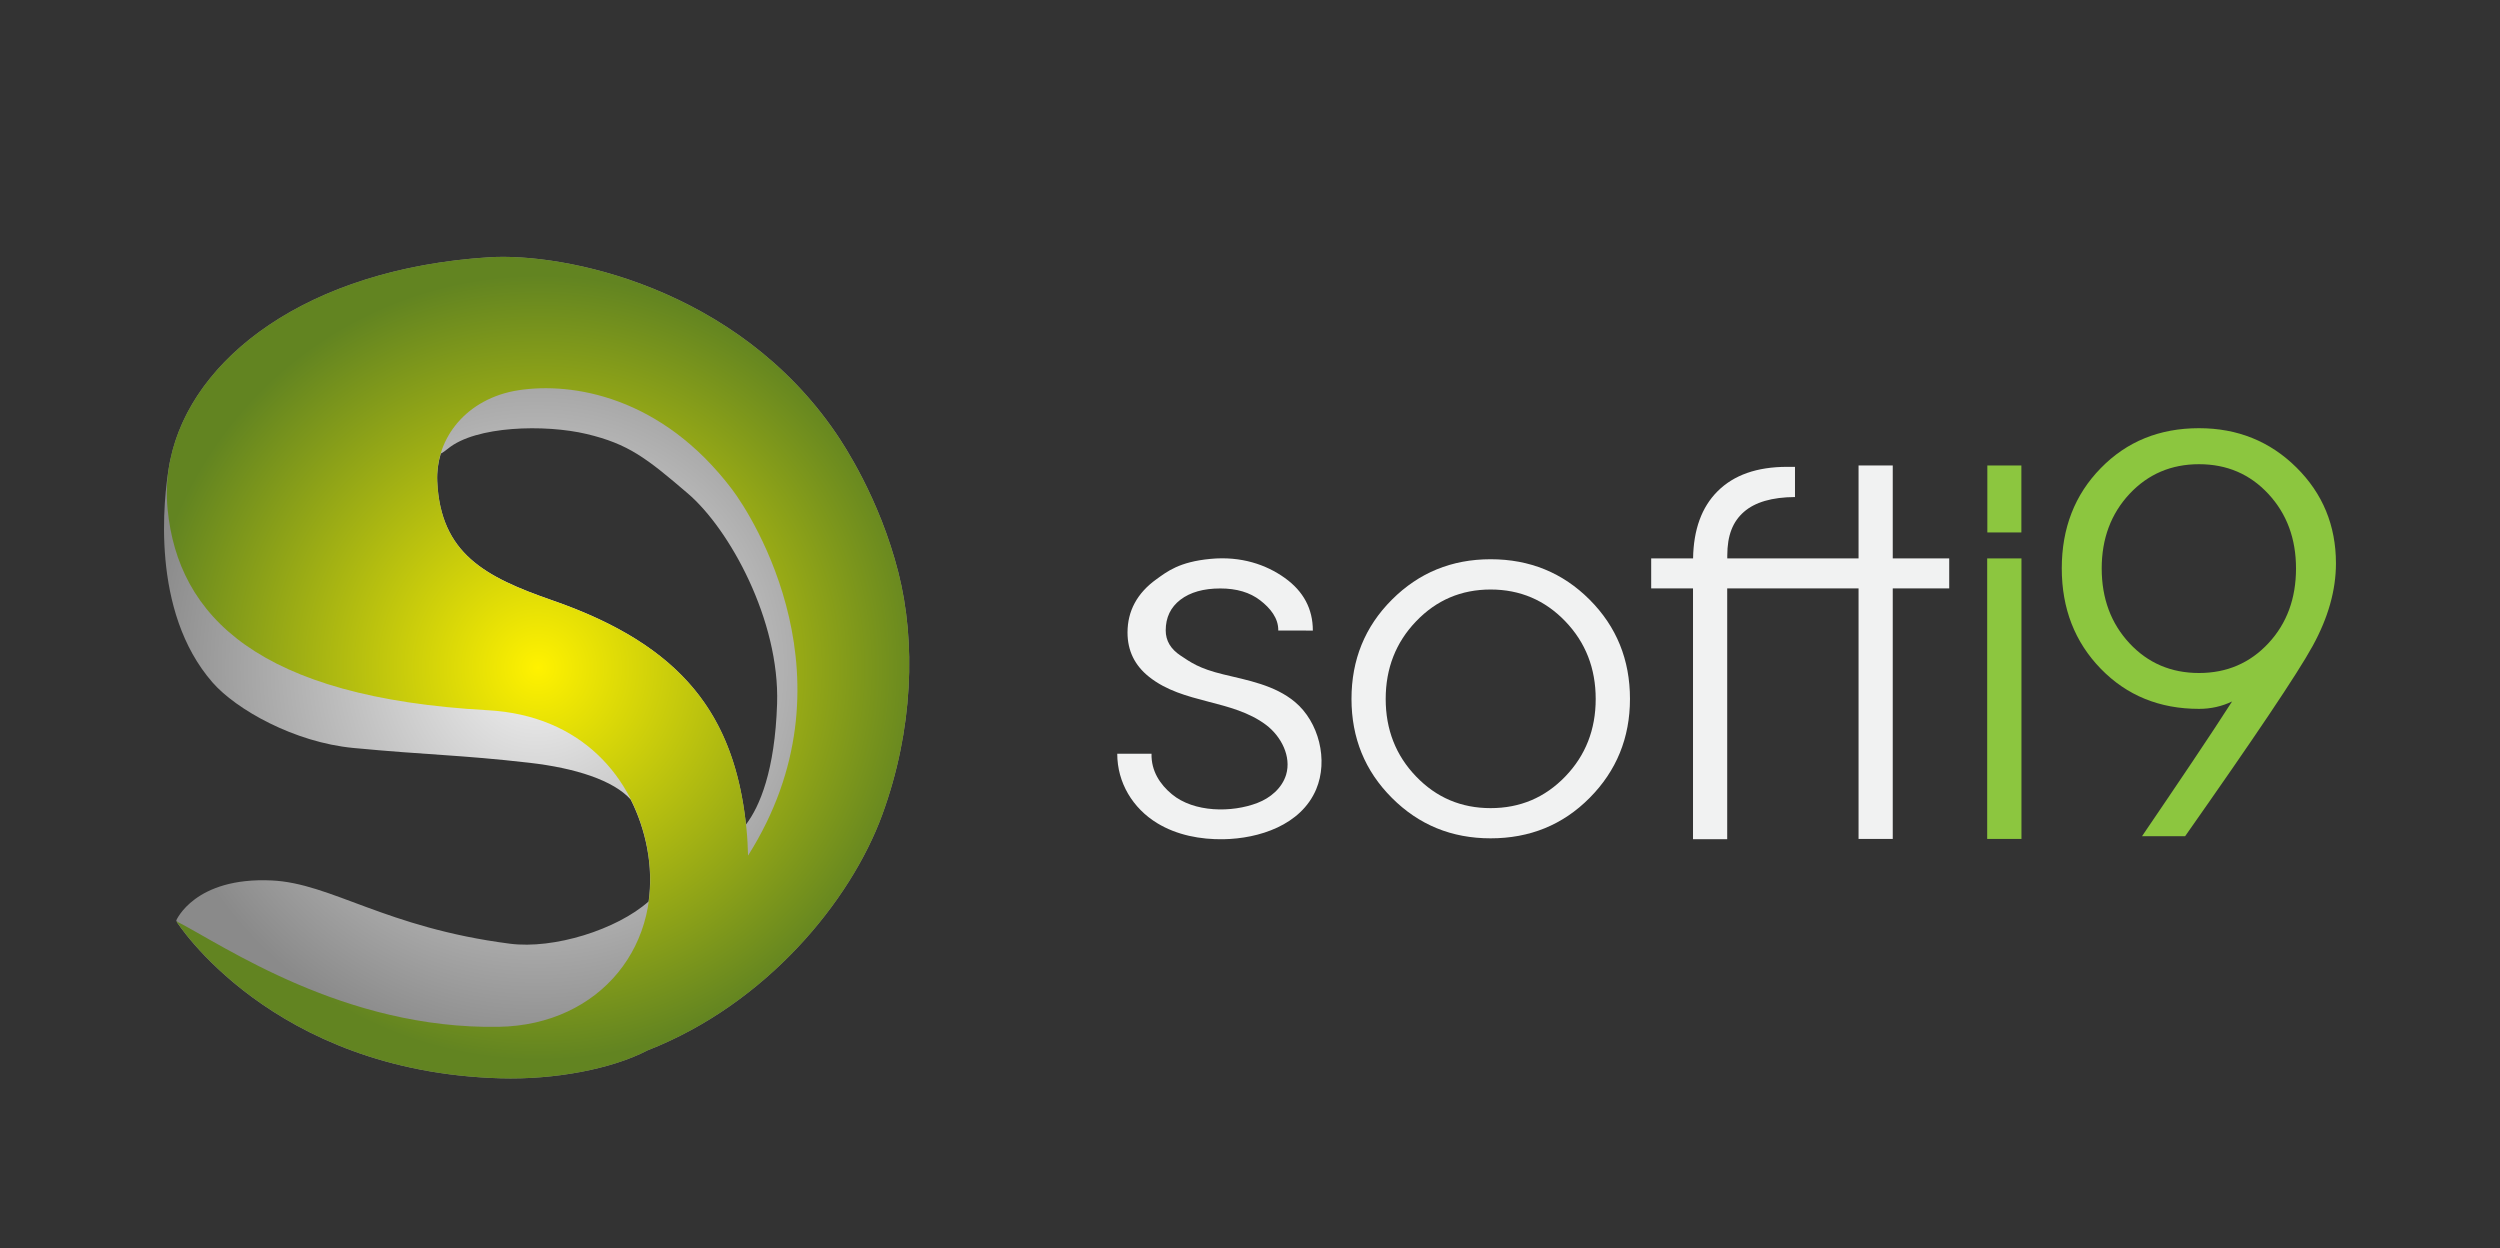
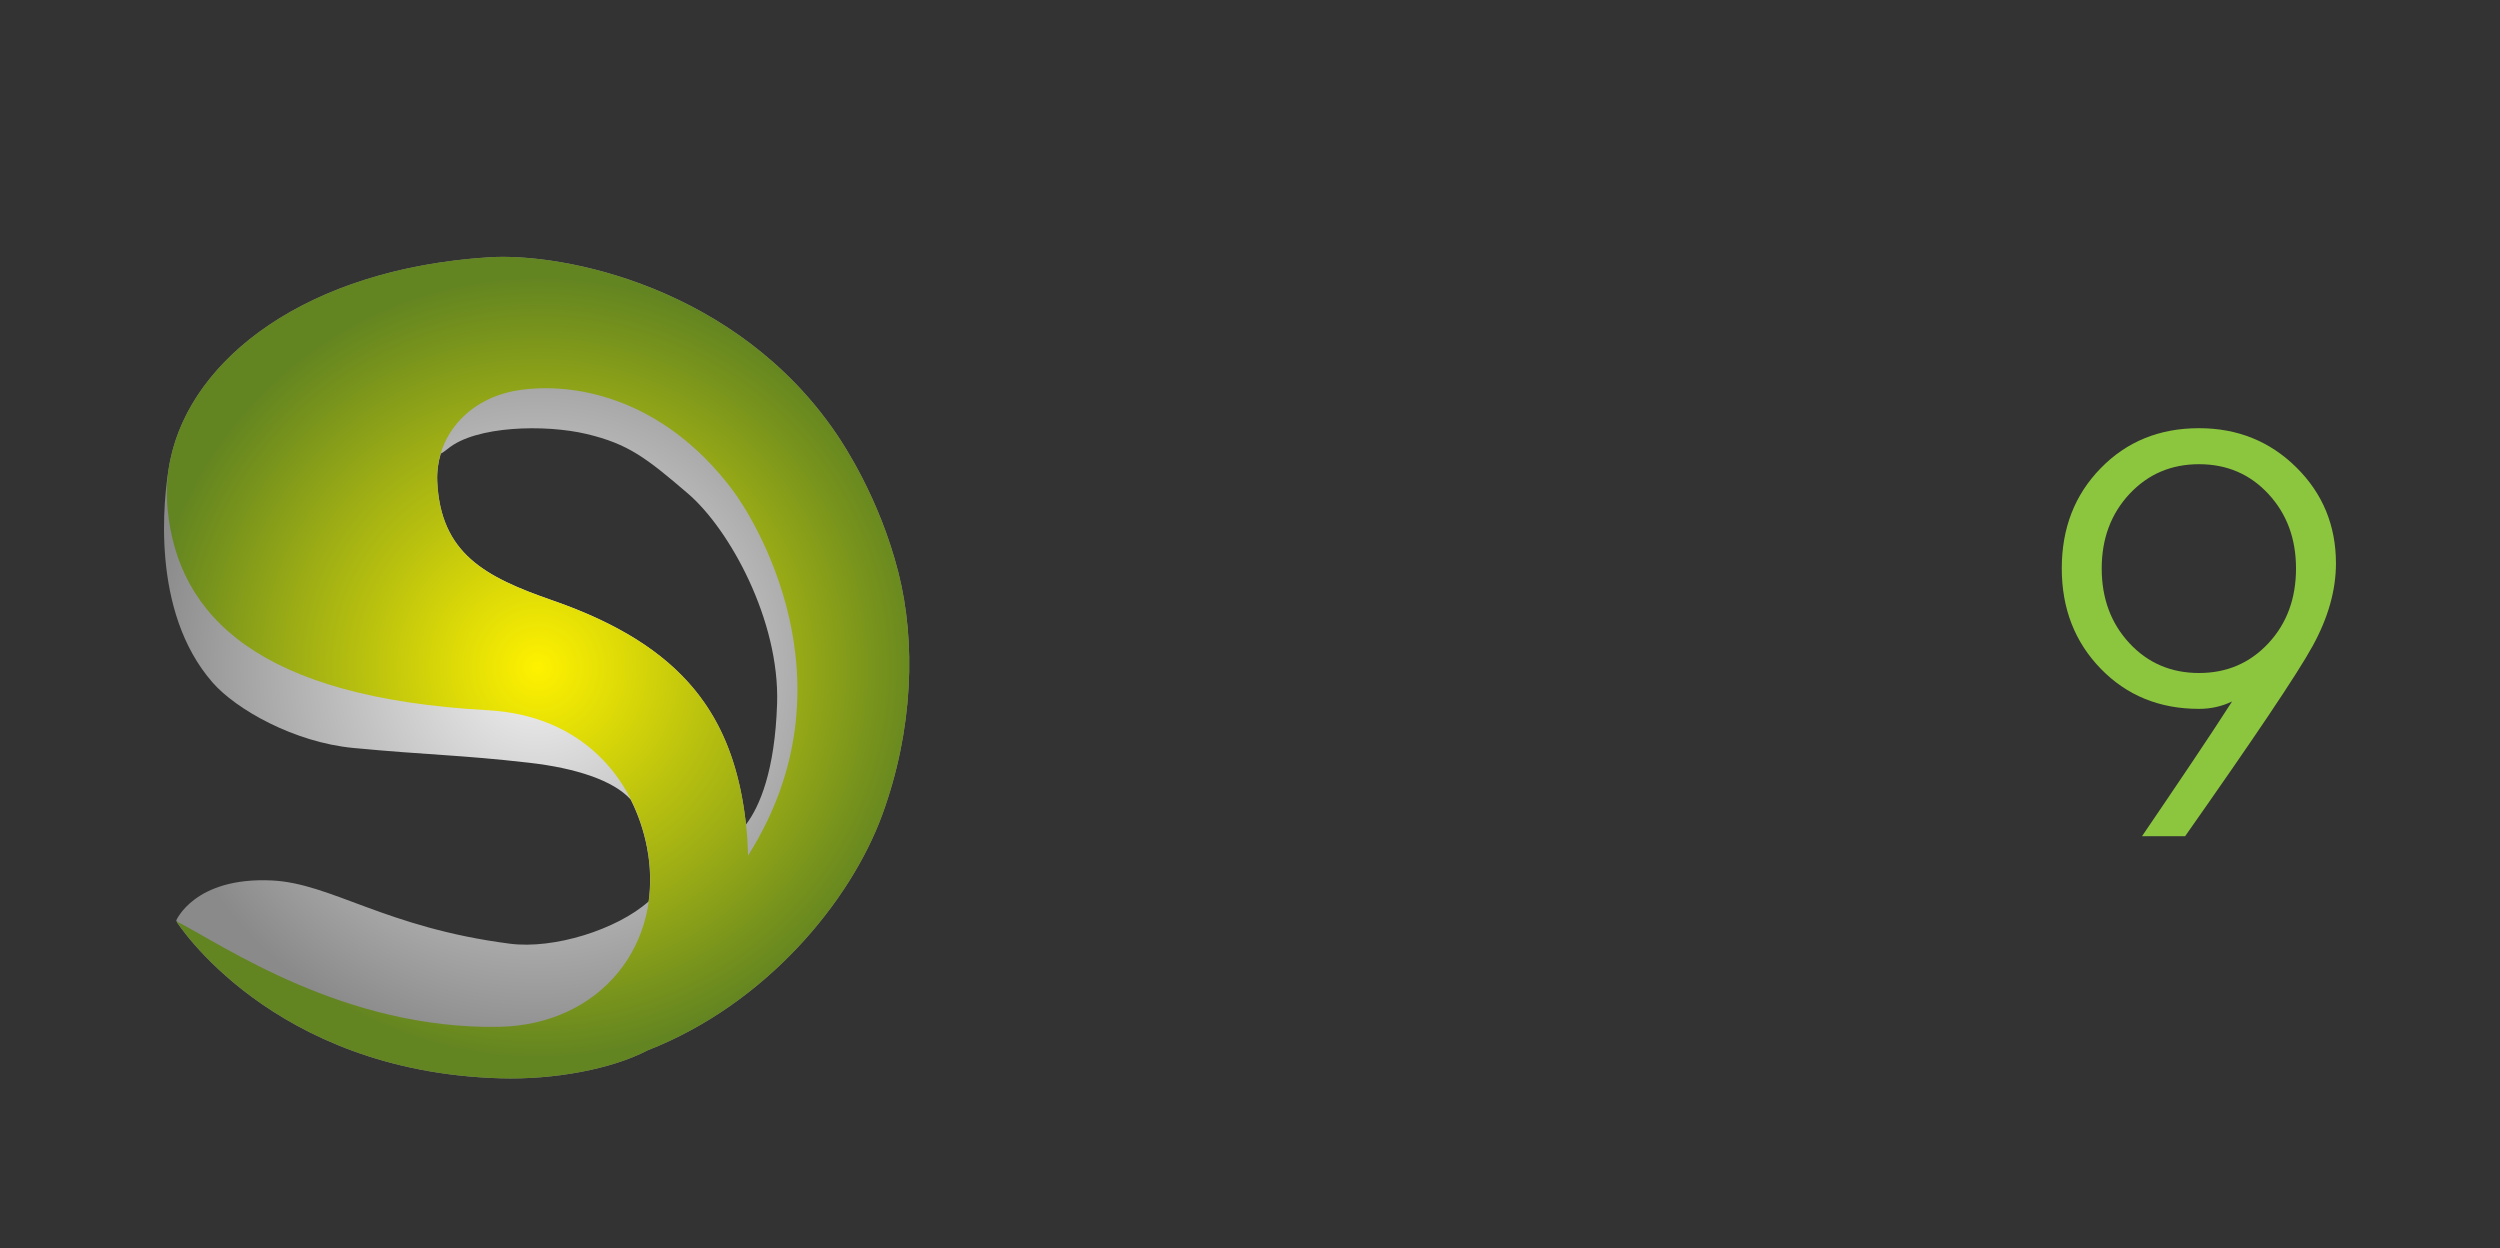
<svg xmlns="http://www.w3.org/2000/svg" width="100%" height="100%" viewBox="0 0 1380 689" version="1.1" xml:space="preserve" style="fill-rule:evenodd;clip-rule:evenodd;stroke-linejoin:round;stroke-miterlimit:2;">
  <rect x="0" y="0" width="1380" height="689" fill="#333333" stroke="none" />
  <g transform="matrix(1,0,0,1,-1833,-1490)">
    <g id="Logo_softi9_Horizontal.svg" transform="matrix(4.167,0,0,4.167,2523.02,1834.58)">
      <g transform="matrix(1,0,0,1,-165.5,-82.5)">
        <g>
          <g>
-             <path d="M184.29,105.5C180.72,101.93 178.94,97.56 178.94,92.39C178.94,87.2 180.72,82.82 184.29,79.25C187.86,75.68 192.22,73.89 197.37,73.89C202.55,73.89 206.93,75.68 210.49,79.25C214.05,82.82 215.83,87.2 215.83,92.39C215.83,97.55 214.04,101.92 210.49,105.5C206.94,109.08 202.56,110.86 197.37,110.86C192.22,110.86 187.86,109.08 184.29,105.5ZM207.26,102.67C209.95,99.88 211.29,96.45 211.29,92.4C211.29,88.34 209.95,84.91 207.26,82.11C204.57,79.31 201.27,77.9 197.37,77.9C193.48,77.9 190.19,79.3 187.5,82.11C184.81,84.91 183.47,88.35 183.47,92.4C183.47,96.45 184.81,99.88 187.5,102.67C190.19,105.47 193.48,106.86 197.37,106.86C201.28,106.86 204.57,105.46 207.26,102.67Z" style="fill:rgb(241,242,242);fill-rule:nonzero;" />
-             <path d="M263.15,73.78L267.69,73.78L267.69,110.94L263.15,110.94L263.15,73.78ZM263.17,61.47L267.68,61.47L267.68,70.34L263.17,70.34L263.17,61.47Z" style="fill:rgb(140,198,63);fill-rule:nonzero;" />
            <g>
-               <path d="M169.24,83.33C169.27,81.7 168.19,80.37 166.84,79.33C165.48,78.28 163.72,77.76 161.56,77.76C159.34,77.76 157.58,78.26 156.28,79.25C154.98,80.25 154.33,81.6 154.33,83.32C154.33,84.68 154.99,85.79 156.31,86.66C157.63,87.53 158.69,88.35 161.95,89.14C165.21,89.93 168.76,90.56 171.43,92.78C174.63,95.44 175.89,100.51 174.26,104.37C172.25,109.12 166.68,110.9 161.98,110.98C158.93,111.03 155.81,110.44 153.2,108.85C149.97,106.88 147.91,103.5 147.91,99.65L152.45,99.65C152.39,101.94 153.59,103.73 155.15,105.02C158.08,107.45 163.09,107.48 166.48,106.17C168.19,105.52 169.74,104.21 170.28,102.43C171,100.01 169.62,97.35 167.63,95.84C163.1,92.43 156.69,93.09 152.14,89.48C150.22,87.96 149.27,86 149.27,83.6C149.27,80.76 150.53,78.38 153.11,76.53C154.5,75.54 156.09,74.23 160.28,73.84C164.31,73.46 167.64,74.6 170.11,76.37C172.58,78.14 173.82,80.46 173.82,83.34L169.24,83.33Z" style="fill:rgb(241,242,242);fill-rule:nonzero;" />
-             </g>
+               </g>
            <g>
              <path d="M289.37,110.58L283.66,110.58C288.56,103.37 292.67,97.29 295.59,92.73C294.24,93.38 292.78,93.71 291.21,93.71C285.98,93.71 281.64,91.94 278.2,88.4C274.76,84.86 273.03,80.43 273.03,75.1C273.03,69.77 274.75,65.34 278.2,61.82C281.64,58.29 285.98,56.53 291.21,56.53C296.3,56.53 300.6,58.26 304.1,61.72C307.6,65.18 309.35,69.42 309.35,74.44C309.35,77.99 308.32,81.64 306.27,85.37C304.24,89.08 298.47,97.62 289.37,110.58ZM304.06,75.11C304.06,71.16 302.84,67.87 300.4,65.24C297.96,62.61 294.9,61.3 291.21,61.3C287.52,61.3 284.45,62.62 282,65.24C279.55,67.87 278.32,71.16 278.32,75.11C278.32,79.08 279.55,82.39 282,85.02C284.45,87.65 287.52,88.96 291.21,88.96C294.9,88.96 297.97,87.64 300.42,85C302.85,82.38 304.06,79.08 304.06,75.11Z" style="fill:rgb(140,198,63);fill-rule:nonzero;" />
            </g>
-             <path d="M258.12,73.78L258.14,73.78L250.64,73.78L250.64,61.47L246.11,61.47L246.11,73.78L228.72,73.78L228.72,73.42C228.72,70.71 229.45,68.91 230.92,67.62C232.39,66.33 234.65,65.67 237.69,65.65L237.69,61.65L236.65,61.65C232.66,61.65 229.58,62.73 227.42,64.9C225.33,66.99 224.25,69.96 224.19,73.78L218.64,73.78L218.64,77.75L224.18,77.75L224.18,110.98L228.71,110.98L228.71,77.75L246.11,77.75L246.11,110.94L250.64,110.94L250.64,77.75L258.12,77.75L258.12,73.78Z" style="fill:rgb(241,242,242);fill-rule:nonzero;" />
          </g>
          <g>
            <g>
              <path d="M118.92,75.65C116.42,65.81 111.66,58.68 110.67,57.22C97.47,37.86 74.65,33.25 64.67,33.89C40.54,35.44 25.3,47.28 22.49,60.65L22.48,60.65C22.48,60.65 22.45,60.79 22.4,61.04C22.36,61.26 22.32,61.48 22.28,61.7C21.61,65.74 19.8,80.74 28.06,90.21C31.17,93.78 38.89,98.15 46.72,98.89C56.6,99.83 60.85,99.8 70.02,100.85C76.14,101.55 81.19,103.18 83.46,105.73C84.47,107.74 85.2,109.9 85.62,112.11C86.09,114.57 86.14,116.96 85.83,119.22C81.62,122.96 73.27,125.57 67.46,124.82C50.98,122.7 43.79,116.81 35.9,116.44C25.67,115.96 23.25,121.75 23.25,121.75C23.3,121.8 23.36,121.86 23.43,121.93C23.37,121.9 23.31,121.87 23.26,121.84C23.26,121.84 35.79,141.77 66.19,142.65C73.34,142.86 80.96,141.42 85.66,138.96C101.46,132.79 112.59,119.14 116.76,107.78C120.92,96.45 121.24,84.79 118.92,75.65ZM58.3,59.9C58.57,59.75 58.88,59.55 59.24,59.25C62.91,56.21 72.11,55.99 77.63,57.3C83.14,58.62 85.51,60.45 91.03,65.18C96.55,69.91 103.21,81.99 102.85,93.03C102.56,101.89 100.55,106.64 98.73,109.03C97.13,94.51 90.3,85.31 73.07,79.33C64.13,76.23 58.27,73.11 57.83,63.57C57.78,62.31 57.95,61.08 58.3,59.9Z" style="fill:url(#_Radial1);fill-rule:nonzero;" />
              <path d="M118.92,75.65C116.42,65.81 111.66,58.68 110.67,57.22C97.47,37.86 74.65,33.25 64.67,33.89C36.61,35.69 20.57,51.4 22.11,67.26C23.49,81.45 34.17,92.22 64.51,93.89C77.02,94.58 83.87,102.87 85.64,112.11C88.06,124.79 79.49,135.59 65.99,135.83C45.52,136.19 29.53,125.04 23.27,121.84C23.27,121.84 35.8,141.77 66.2,142.65C73.35,142.86 80.97,141.42 85.67,138.96C101.47,132.79 112.6,119.14 116.77,107.78C120.92,96.45 121.24,84.79 118.92,75.65ZM99,113.15C98.97,112.01 98.92,110.88 98.81,109.76C97.36,94.81 90.59,85.41 73.07,79.34C64.13,76.24 58.27,73.12 57.83,63.58C57.57,57.8 61.77,52.55 68.6,51.5C75.7,50.41 87.51,52.28 96.86,64.6C99.56,68.14 113.62,90.04 99,113.15Z" style="fill:url(#_Radial2);fill-rule:nonzero;" />
            </g>
          </g>
        </g>
      </g>
    </g>
  </g>
  <defs>
    <radialGradient id="_Radial1" cx="0" cy="0" r="1" gradientUnits="userSpaceOnUse" gradientTransform="matrix(51.946,0,0,51.946,71.004,88.25)">
      <stop offset="0" style="stop-color:rgb(242,242,242);stop-opacity:1" />
      <stop offset="1" style="stop-color:rgb(138,138,138);stop-opacity:1" />
    </radialGradient>
    <radialGradient id="_Radial2" cx="0" cy="0" r="1" gradientUnits="userSpaceOnUse" gradientTransform="matrix(51.862,0,0,51.862,71.183,88.25)">
      <stop offset="0" style="stop-color:rgb(255,242,0);stop-opacity:1" />
      <stop offset="1" style="stop-color:rgb(98,132,33);stop-opacity:1" />
    </radialGradient>
  </defs>
</svg>